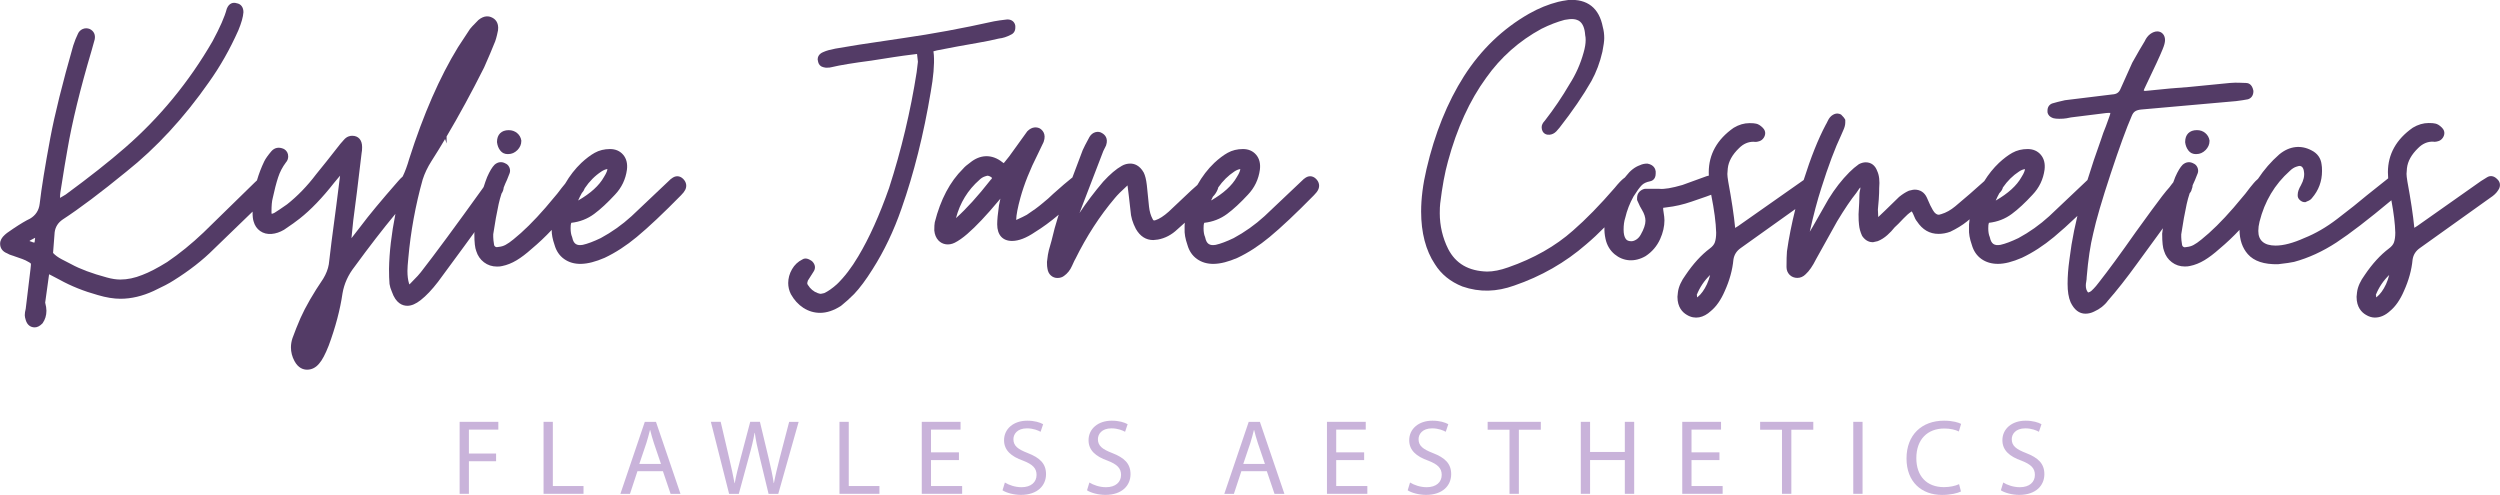
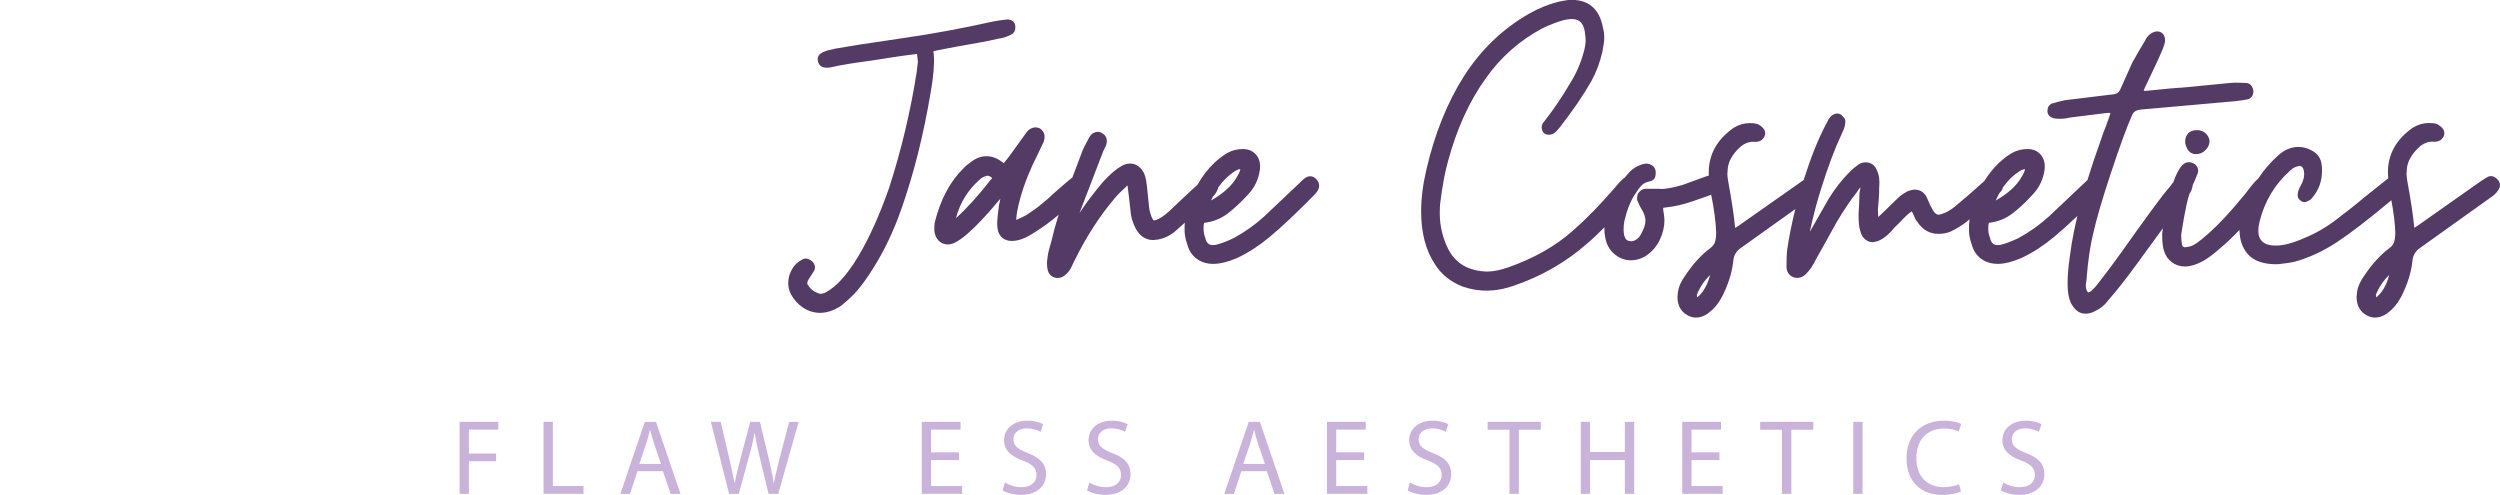
<svg xmlns="http://www.w3.org/2000/svg" width="879" height="174" viewBox="0 0 879 174" fill="none">
  <g clip-path="url(#clip0_43_258)">
    <g filter="url(#filter0_di_43_258)">
-       <path d="M174.758 50.055C174.892 51.115 175.227 52.027 175.776 52.765C176.619 53.932 177.676 54.173 178.412 54.173H178.72C179.911 54.173 180.981 53.704 181.905 52.778C182.828 51.853 183.296 50.78 183.296 49.586V49.398C183.136 48.352 182.614 47.44 181.798 46.769C180.981 46.112 180.004 45.763 178.867 45.763C176.284 45.763 174.745 47.306 174.745 49.894V50.055H174.758Z" fill="#533b66" />
-       <path d="M235.983 62.824L222.038 76.022C218.733 79.04 215.079 81.628 211.225 83.707C208.75 84.901 206.609 85.706 204.922 86.081C202.754 86.47 201.67 85.733 201.215 83.56L201.135 83.291C200.801 82.54 200.627 81.521 200.627 80.274C200.627 79.335 200.694 78.906 200.747 78.731C200.814 78.45 200.894 78.342 200.854 78.342C203.852 78.007 206.568 76.961 208.91 75.217C211.132 73.581 213.581 71.301 216.204 68.471C218.559 66.003 219.977 63.039 220.432 59.645C220.687 57.513 220.245 55.756 219.121 54.428C217.983 53.087 216.418 52.403 214.464 52.403C212.51 52.403 210.677 52.845 209.098 53.73C207.626 54.548 206.046 55.742 204.414 57.258C202.246 59.323 200.319 61.778 198.713 64.568C197.99 65.413 197.054 66.606 195.97 68.055L191.808 73.004C187.753 77.672 183.966 81.414 180.526 84.163C179.469 85.035 178.519 85.692 177.73 86.108C177.007 86.497 176.217 86.725 175.361 86.805L175.12 86.846C174.745 86.953 174.464 86.926 174.157 86.738C173.889 86.578 173.768 86.403 173.715 86.054C173.528 84.901 173.421 83.989 173.421 83.332V82.353C174.036 78.289 174.665 74.734 175.321 71.77C175.588 70.563 175.923 69.343 176.338 68.055C176.779 67.438 177.034 66.727 177.101 65.936C177.489 64.93 177.85 64.085 178.265 63.226L179.215 60.826C179.416 60.209 179.376 59.525 179.095 58.867C178.747 58.063 178.198 57.674 177.756 57.486C176.472 56.748 175.093 56.869 173.902 57.902C173.059 58.747 172.203 60.155 171.293 62.221C170.878 63.253 170.463 64.42 170.062 65.708L169.901 65.976C160.145 79.563 152.772 89.555 147.941 95.738C147.62 96.181 146.683 97.267 143.966 100.003C143.899 99.909 143.846 99.789 143.819 99.695C143.444 98.488 143.257 97.012 143.257 95.282C143.257 94.276 143.364 92.761 143.565 90.749C144.381 81.481 146.081 72.172 148.61 63.133C149.292 60.986 150.336 58.787 151.715 56.627C153.307 54.146 154.899 51.557 156.492 48.875L157.027 50.458V47.976C161.39 40.599 165.806 32.498 170.209 23.727C171.895 19.931 173.059 17.168 173.742 15.411C174.21 14.472 174.652 12.943 175.107 10.649C175.481 7.766 173.916 6.599 172.992 6.17C171.935 5.633 170.262 5.338 168.201 7.042C166.074 9.174 165.525 9.831 165.244 10.194C163.17 13.305 161.778 15.438 161.042 16.591C154.618 27.066 148.851 40.264 143.886 55.836C143.19 58.277 142.414 60.37 141.584 62.059C140.995 62.583 140.447 63.133 139.992 63.682C134.023 70.496 129.62 75.794 126.89 79.469C126.824 79.563 126.382 80.166 123.572 83.748L124.214 77.457C124.95 72.119 125.927 64.152 127.145 53.797C127.265 53.274 127.319 52.59 127.319 51.705C127.319 49.21 126.007 47.735 123.812 47.735C123.036 47.735 121.885 47.99 120.855 49.224C120.32 49.854 119.958 50.27 119.771 50.458L119.664 50.578C116.024 55.246 113.16 58.84 111.14 61.295C108.035 65.413 104.569 68.98 100.929 71.851C98.908 73.272 97.383 74.292 96.459 74.855C95.951 75.11 95.683 75.163 95.509 75.177C95.482 75.096 95.456 74.936 95.456 74.667V74.359C95.456 72.32 95.589 70.764 95.884 69.678C96.499 66.834 97.128 64.366 97.784 62.368C98.4 60.477 99.323 58.706 100.541 57.097C101.049 56.547 101.33 55.809 101.33 54.978C101.33 53.891 100.822 52.979 99.912 52.429L99.778 52.362C98.092 51.598 96.553 51.879 95.415 53.18C94.198 54.616 93.381 55.769 92.913 56.721C91.869 58.881 91.013 61.134 90.344 63.428C90.116 63.629 89.875 63.843 89.621 64.098L71.541 81.762C67.379 85.719 63.071 89.22 58.775 92.13C55.362 94.249 52.418 95.778 50.009 96.677C47.4 97.737 44.804 98.287 42.315 98.287C40.896 98.287 39.304 98.045 37.564 97.562C32.318 96.154 28.103 94.571 24.985 92.855C24.369 92.546 23.272 91.983 21.679 91.151C20.448 90.507 19.431 89.77 18.655 88.938L19.217 81.668C19.471 79.764 20.408 78.302 22.027 77.189C27.915 73.353 35.45 67.693 44.402 60.37C54.974 51.96 64.743 41.377 73.428 28.944C77.376 23.418 80.856 17.289 83.786 10.703C84.883 8.061 85.472 5.995 85.593 4.292C85.593 2.535 84.696 1.355 83.171 1.127C82.006 0.751 80.534 1.073 79.758 3.031L79.705 3.192C79.009 5.861 77.336 9.67 74.74 14.486C66.496 28.756 56.139 41.364 43.934 51.96C38.447 56.748 31.395 62.314 23.098 68.404L21.104 69.584C21.117 68.699 21.157 68.028 21.238 67.599C22.388 60.276 23.191 55.367 23.713 52.577C25.346 42.974 28.196 31.291 32.184 17.839L33.295 13.868C33.616 12.246 33.027 10.918 31.555 10.194C30.712 9.858 29.842 9.858 29.039 10.22C28.263 10.569 27.674 11.199 27.38 11.924C26.831 13.01 26.296 14.378 25.747 16.028C21.947 29.32 19.23 40.264 17.678 48.553C15.831 58.452 14.573 66.204 13.958 71.596C13.69 73.956 12.539 75.713 10.559 76.88C9.153 77.537 7.213 78.678 4.657 80.394C2.502 81.829 1.927 82.312 1.74 82.513C0.615 83.493 0.04 84.566 0.04 85.692C0.04 87.261 0.91 88.455 2.502 89.072C3.105 89.421 3.64 89.649 4.148 89.783C4.59 89.89 4.777 89.971 4.817 89.998L4.978 90.065C7.601 90.937 8.605 91.352 8.979 91.54C10.197 92.157 10.639 92.466 10.786 92.586C10.786 92.586 10.866 92.72 10.88 93.002L10.732 94.531C10.425 97.214 9.863 101.881 9.046 108.547C8.819 109.446 8.712 110.183 8.712 110.814C8.712 111.283 8.832 111.86 9.073 112.598C9.555 114.194 10.692 115.106 12.204 115.106C13.088 115.106 13.971 114.663 14.854 113.778L15.001 113.604C15.885 112.343 16.326 110.881 16.326 109.271C16.326 108.48 16.179 107.541 15.885 106.401L17.223 96.704C17.25 96.597 17.276 96.503 17.29 96.436C17.343 96.463 17.397 96.476 17.45 96.516L20.983 98.367C24.971 100.58 29.494 102.391 34.392 103.745C37.283 104.604 39.959 105.046 42.355 105.046C46.142 105.046 50.076 104.121 54.051 102.284C57.236 100.795 59.511 99.601 60.996 98.635C66.523 95.188 71.287 91.473 75.141 87.61L88.805 74.399C88.805 74.399 88.805 74.506 88.805 74.546C88.805 76.076 88.925 77.148 89.166 77.846C89.554 79.281 90.33 80.421 91.468 81.226C92.605 82.031 93.97 82.379 95.522 82.245C96.954 82.125 98.386 81.655 99.872 80.783C102.347 79.134 104.207 77.792 105.372 76.853C109.253 73.809 113.334 69.557 117.483 64.259L119.57 61.764L118.232 72.36C116.894 82.259 116.011 89.206 115.609 92.935C115.328 94.612 114.659 96.328 113.655 97.978C110.122 103.182 107.433 107.85 105.653 111.833C104.609 114.221 103.672 116.595 102.829 118.915C102.481 119.975 102.294 121.061 102.294 122.134C102.294 123.797 102.709 125.42 103.538 126.949C104.877 129.457 106.683 129.98 107.968 129.98C109.614 129.98 111.059 129.243 112.21 127.834C113.254 126.667 114.351 124.615 115.569 121.517C117.964 115.052 119.597 108.856 120.427 103.142C121.002 99.762 122.421 96.637 124.669 93.78C129.808 86.738 134.625 80.502 139.028 75.204C137.636 82.232 136.874 88.724 136.78 94.544C136.78 96.677 136.833 98.38 136.954 99.842C137.074 100.687 137.369 101.64 137.784 102.579C139.189 106.656 141.517 107.514 143.217 107.514C144.675 107.514 146.201 106.857 147.901 105.529C149.841 104.014 151.888 101.854 154.03 99.064L163.156 86.658C164.495 84.807 165.726 83.117 166.85 81.588C166.823 81.776 166.796 81.964 166.783 82.138V82.312C166.783 85.209 167.01 87.195 167.452 88.281C167.947 89.89 168.857 91.218 170.155 92.211C171.467 93.217 173.019 93.726 174.759 93.726C175.495 93.726 176.11 93.659 176.565 93.539C178.252 93.203 179.964 92.519 181.637 91.513C183.256 90.548 185.036 89.193 186.91 87.516C189.399 85.437 191.768 83.198 193.976 80.837C193.949 82.366 194.283 84.11 194.966 86.068C195.568 88.227 196.706 89.904 198.352 91.071C201.657 93.404 206.194 93.431 212.604 90.641C216.404 88.844 220.191 86.39 223.872 83.332C228.02 79.898 233.253 74.962 239.435 68.672C240.158 67.948 240.64 67.331 240.921 66.767C241.59 65.426 241.322 64.018 240.198 62.891C238.98 61.684 237.401 61.657 236.049 62.837L235.983 62.824ZM203.263 70.509C203.651 69.624 204.079 68.752 204.548 67.921L204.628 67.814C205.029 67.398 205.351 66.861 205.618 66.164C207.237 63.749 209.205 61.778 211.48 60.289C212.189 59.82 212.898 59.525 213.567 59.431C213.541 59.846 213.326 60.705 212.349 62.234C210.677 65.238 207.626 68.001 203.276 70.496L203.263 70.509ZM12.352 83.613L12.218 84.767V84.794C12.191 85.075 12.138 85.236 12.138 85.276C11.669 85.276 11.522 85.196 11.522 85.196L11.294 85.049L11.027 84.995C10.933 84.981 10.732 84.914 10.344 84.74C10.465 84.633 10.585 84.539 10.706 84.472C11.361 84.123 11.776 83.895 11.99 83.788L12.204 83.667C12.204 83.667 12.285 83.627 12.352 83.613Z" fill="#533b66" />
      <path d="M328.213 18.04C328.44 17.973 328.815 17.865 329.444 17.718L336.711 16.323C338.357 16.015 340.672 15.599 343.656 15.089C346.627 14.579 349.169 14.056 351.23 13.547C352.595 13.412 354.014 12.957 355.446 12.192C356.423 11.763 356.985 10.877 356.985 9.737V9.08C356.771 7.699 355.727 6.84 354.255 6.84H354.108C352.221 7.055 350.682 7.27 349.477 7.498C338.424 9.965 327.731 11.937 317.708 13.372L302.064 15.706L293.687 17.101C291.92 17.436 290.569 17.812 289.592 18.254C287.758 18.938 287.491 20.213 287.491 20.91L287.678 21.849C287.892 22.748 288.535 23.391 289.418 23.606C290.06 23.767 290.314 23.807 290.515 23.807C291.398 23.807 292.027 23.74 292.375 23.619C295.306 22.909 299.99 22.144 306.346 21.312L314.242 20.078C316.155 19.77 318.845 19.408 322.365 18.979C322.378 18.979 322.405 18.979 322.418 18.979C322.418 19.006 322.445 19.032 322.445 19.073L322.74 21.715L322.298 25.39C320.157 39.097 316.892 52.805 312.609 66.07C309.25 75.646 305.597 83.748 301.743 90.172C299.441 94.075 296.912 97.375 294.275 99.923C292.576 101.439 291.064 102.485 289.779 103.061C288.829 103.289 288.561 103.303 288.508 103.303C288.481 103.303 288.24 103.303 287.558 103.075C286.086 102.552 284.948 101.626 284.011 100.124C283.904 99.977 283.837 99.775 283.824 99.521L284.038 98.676L286.072 95.47C286.835 94.317 286.661 92.989 285.59 91.916L285.39 91.741C284.506 91.151 283.851 90.896 283.262 90.896C282.727 90.896 282.352 91.057 282.084 91.245C280.572 91.983 279.354 93.136 278.471 94.665C277.588 96.208 277.133 97.844 277.133 99.521C277.133 100.862 277.441 102.163 278.07 103.424C279.207 105.462 280.679 107.085 282.459 108.239C284.266 109.406 286.26 109.996 288.361 109.996C290.676 109.996 293.098 109.191 295.574 107.622L295.694 107.541C297.26 106.294 298.799 104.899 300.311 103.383C302.332 101.251 304.513 98.313 306.801 94.652C310.856 88.294 314.282 81.105 316.985 73.299C321.321 60.986 324.774 47.199 327.249 32.324C328.186 27.08 328.561 22.748 328.347 19.381L328.199 18.067L328.213 18.04Z" fill="#533b66" />
      <path d="M458.53 62.824L444.585 76.022C441.28 79.04 437.626 81.628 433.772 83.707C431.297 84.901 429.155 85.706 427.469 86.081C425.301 86.47 424.217 85.733 423.762 83.56L423.682 83.291C423.348 82.54 423.174 81.521 423.174 80.274C423.174 79.335 423.24 78.906 423.294 78.731C423.361 78.45 423.441 78.342 423.401 78.342C426.399 78.007 429.115 76.961 431.457 75.217C433.679 73.581 436.128 71.301 438.751 68.471C441.106 66.003 442.524 63.039 442.979 59.645C443.234 57.513 442.792 55.756 441.668 54.428C440.53 53.087 438.965 52.403 437.011 52.403C435.057 52.403 433.224 52.845 431.645 53.73C430.172 54.548 428.593 55.742 426.961 57.258C424.672 59.431 422.665 62.059 420.992 65.037C420.444 65.533 419.774 66.124 418.931 66.861L410.915 74.426C409.203 75.955 407.65 76.961 406.272 77.417C405.616 77.631 405.482 77.497 405.241 76.974C404.599 75.794 404.184 74.345 403.997 72.669L403.221 65.05C402.993 63.119 402.645 61.711 402.137 60.678C400.665 58.063 398.751 57.513 397.413 57.513C396.356 57.513 395.352 57.781 394.442 58.304C392.461 59.404 390.267 61.268 387.885 63.87C384.793 67.505 381.996 71.193 379.547 74.895L387.925 53.1L388.848 51.236L388.915 51.061C389.758 48.526 388.34 47.319 387.604 46.877C386.868 46.353 385.984 46.219 385.101 46.488C384.271 46.742 383.575 47.292 383.067 48.137C381.809 50.458 381.019 51.973 380.672 52.805C379.347 56.306 378.142 59.511 377.045 62.422C376.925 62.502 376.804 62.596 376.67 62.703C376.603 62.77 376.215 63.092 374.087 64.836L370.314 68.149C369.216 69.235 367.958 70.348 366.527 71.489C365.135 72.682 363.248 74.064 361.026 75.526C360.21 75.982 358.979 76.585 357.293 77.336C357.319 75.606 357.828 72.95 358.792 69.463C360.103 64.729 362.151 59.592 364.894 54.186L366.901 50.002L366.955 49.868C367.985 46.971 366.353 45.616 365.617 45.173L365.469 45.093C364.64 44.717 362.967 44.368 361.2 46.152L356.717 52.376C355.312 54.388 354.201 55.863 353.345 56.842C353.171 57.084 353.024 57.244 352.917 57.365C352.796 57.285 352.649 57.191 352.462 57.057C348.701 54.039 344.553 54.347 341.114 57.164C340.003 57.942 339.173 58.666 338.584 59.364C334.021 63.857 330.689 70.147 328.668 78.154C328.548 78.771 328.494 79.67 328.494 81.011C328.628 82.447 329.11 83.627 329.926 84.512C331.345 86.054 333.62 86.376 335.68 85.344C337.019 84.673 338.517 83.627 340.137 82.218C343.161 79.603 346.855 75.7 351.03 70.684C351.15 70.563 351.338 70.348 351.739 69.839C351.512 70.804 351.351 71.569 351.244 72.172C350.816 75.15 350.615 77.35 350.615 78.879C350.615 82.594 352.515 84.713 355.821 84.713C358.176 84.713 360.852 83.68 363.944 81.575C366.526 79.992 369.323 77.953 372.267 75.472C372.187 75.7 372.107 75.928 372.027 76.143C371.197 78.745 370.407 81.655 369.698 84.713L368.775 87.972C368.547 88.777 368.333 90.118 368.119 92.063V92.211C368.119 93.257 368.173 94.021 368.28 94.424C368.427 95.47 368.842 96.288 369.497 96.865C370.153 97.442 370.929 97.737 371.772 97.737C372.682 97.737 373.472 97.495 374.087 97.026C375.319 96.167 376.282 94.96 376.938 93.445C377.687 91.741 377.928 91.339 377.982 91.245L378.075 91.097C382.037 83.063 386.707 75.861 391.98 69.651C392.849 68.578 394.348 67.076 396.436 65.185C396.73 67.398 397.092 70.442 397.493 74.144C397.6 76.196 398.229 78.302 399.367 80.475C400.852 83.077 402.913 84.405 405.482 84.405L407.115 84.23C409.631 83.774 411.946 82.567 413.953 80.649L416.576 78.302C416.509 79.067 416.482 79.764 416.509 80.421C416.416 82.044 416.737 83.922 417.486 86.068C418.088 88.227 419.226 89.904 420.872 91.071C424.177 93.404 428.714 93.431 435.124 90.641C438.924 88.844 442.712 86.39 446.392 83.332C450.54 79.898 455.773 74.962 461.955 68.672C462.678 67.948 463.16 67.331 463.441 66.767C464.11 65.426 463.842 64.018 462.718 62.891C461.5 61.684 459.921 61.657 458.57 62.837L458.53 62.824ZM425.81 70.509C425.997 70.067 426.211 69.624 426.439 69.168L426.479 69.128C427.228 68.377 427.804 67.478 428.179 66.486C428.245 66.298 428.312 66.097 428.339 65.895C429.932 63.602 431.832 61.724 434 60.303C434.709 59.833 435.418 59.538 436.087 59.444C436.061 59.86 435.847 60.718 434.87 62.247C433.197 65.238 430.146 68.015 425.796 70.509H425.81ZM348.728 62.596C348.728 62.717 348.715 62.77 348.715 62.784C348.661 62.891 348.621 62.958 348.594 62.998L348.434 63.079L348.246 63.32C343.817 68.967 339.762 73.433 336.122 76.692C337.527 71.328 340.284 66.821 344.365 63.24C344.941 62.663 345.597 62.261 346.319 62.019C346.962 61.805 347.162 61.778 347.136 61.778C347.577 61.778 348.032 61.952 348.608 62.355C348.701 62.408 348.728 62.435 348.728 62.596Z" fill="#533b66" />
      <path d="M775.354 46.756C774.551 46.085 773.561 45.75 772.424 45.75C769.841 45.75 768.302 47.292 768.302 49.881V50.042C768.436 51.088 768.784 52.014 769.332 52.765C770.175 53.931 771.232 54.173 771.968 54.173H772.276C773.467 54.173 774.538 53.703 775.461 52.778C776.385 51.853 776.866 50.78 776.866 49.586V49.398C776.706 48.352 776.184 47.44 775.368 46.769L775.354 46.756Z" fill="#533b66" />
      <path d="M878.973 64.742C878.906 64.219 878.652 63.468 877.836 62.811C876.778 61.805 875.494 61.644 874.396 62.368L872.322 63.656L849.92 79.442C849.612 79.643 849.265 79.871 848.876 80.099C848.448 75.687 847.618 70.188 846.427 63.749C846.24 62.596 846.133 61.684 846.133 61.134L846.28 59.162C846.548 56.708 847.873 54.321 850.228 52.054C851.78 50.498 853.493 49.774 855.42 49.8C855.982 49.921 856.625 49.854 857.428 49.586C858.016 49.385 858.512 49.009 858.9 48.432C859.261 47.896 859.435 47.333 859.435 46.756C859.435 46.286 859.288 45.589 858.579 44.878C857.762 44.06 856.986 43.59 856.25 43.443C855.715 43.309 854.965 43.255 853.921 43.255C852.035 43.255 850.188 43.792 848.354 44.892C842.533 48.956 839.589 54.24 839.589 60.557C839.589 61.201 839.616 61.925 839.683 62.703C839.094 63.133 838.358 63.723 837.461 64.474L832.175 68.685C830.864 69.799 829.325 71.059 827.572 72.454C825.819 73.849 823.878 75.365 821.71 77.014C817.91 79.925 814.056 82.151 810.215 83.68C806.281 85.451 802.882 86.35 800.098 86.35C798.077 86.35 796.525 85.894 795.495 84.981C794.504 84.11 794.023 82.862 794.023 81.186C794.023 80.166 794.17 79.067 794.451 77.94C796.231 70.804 799.79 64.823 805.076 60.115C805.839 59.35 806.642 58.84 807.485 58.586C808.194 58.344 808.435 58.344 808.449 58.344C808.89 58.344 809.211 58.478 809.466 58.76C809.787 59.122 809.988 59.605 810.068 60.343C810.322 61.778 809.961 63.414 808.997 65.158C808.248 66.419 807.873 67.505 807.873 68.484V68.793C807.873 69.235 808.034 69.879 808.756 70.456C809.252 70.858 809.773 71.073 810.295 71.073H810.617L811.125 70.818C811.941 70.536 812.53 70.147 812.892 69.638C815.233 66.928 816.424 63.736 816.424 60.128C816.424 59.109 816.371 58.317 816.264 57.794C816.01 55.608 814.792 53.905 812.784 52.899C809.144 50.941 805.036 51.249 801.369 54.307C798.532 56.788 796.017 59.685 793.902 62.891C793.233 63.468 792.738 63.964 792.43 64.353C791.681 65.211 790.704 66.445 789.473 68.095L785.311 73.044C781.269 77.712 777.469 81.454 774.029 84.204C772.972 85.075 772.022 85.733 771.233 86.148C770.51 86.537 769.707 86.765 768.864 86.846L768.623 86.886C768.248 86.993 767.967 86.966 767.66 86.779C767.392 86.618 767.271 86.443 767.218 86.095C767.031 84.941 766.924 84.029 766.924 83.372V82.393C767.539 78.329 768.168 74.775 768.824 71.81C769.105 70.523 769.466 69.222 769.894 67.934C770.349 67.438 770.537 66.955 770.604 66.553C770.818 66.083 770.925 65.614 770.925 65.158C771.179 64.541 771.46 63.924 771.781 63.253L772.745 60.839C772.945 60.222 772.905 59.551 772.624 58.881C772.276 58.076 771.728 57.687 771.286 57.499C770.001 56.762 768.623 56.882 767.432 57.915C766.589 58.76 765.732 60.168 764.823 62.234C764.582 62.837 764.341 63.468 764.113 64.125C763.953 64.299 763.805 64.474 763.672 64.662C763.19 65.319 762.895 65.721 762.762 65.869C761.477 67.263 759.416 69.919 756.472 73.97L750.892 81.655C745.592 89.22 741.283 95.081 738.045 99.199C737.871 99.454 737.509 99.909 736.974 100.553C736.439 101.184 735.89 101.76 735.315 102.284C735.02 102.552 734.645 102.74 734.177 102.847C733.628 102.216 733.374 101.439 733.374 100.406C733.374 99.977 733.414 99.547 733.508 99.118C733.628 98.501 733.682 97.911 733.682 97.428C734.19 91.339 734.953 86.189 735.97 82.098C736.987 77.43 739.048 70.348 742.113 61.08C745.177 51.812 747.666 44.999 749.513 40.774C749.821 40.009 750.209 39.473 750.691 39.151C751.226 38.802 751.962 38.588 752.872 38.507L786.167 35.556C787.88 35.342 789.232 35.141 790.289 34.926L790.449 34.886C791.627 34.497 792.296 33.464 792.296 32.069L792.27 31.801C791.788 29.427 790.329 29.172 789.713 29.172C789.098 29.172 788.362 29.145 787.465 29.092C786.488 29.038 785.337 29.065 784.013 29.172L769.827 30.567C765.438 30.875 760.741 31.291 755.883 31.814L754.304 31.962C754.304 31.962 754.143 31.962 753.742 31.895C753.795 31.627 753.876 31.372 753.983 31.157C754.291 30.5 754.491 30.071 754.598 29.856C757.583 23.66 759.523 19.462 760.353 17.383C760.955 15.947 761.223 14.901 761.223 14.083C761.223 13.265 760.995 12.541 760.527 11.977C759.496 10.743 757.69 10.717 755.99 11.991C755.214 12.581 754.558 13.426 754.063 14.526C753.033 16.189 751.574 18.684 749.7 22.05L745.525 31.358C745.003 32.552 744.16 33.115 742.728 33.196C734.886 34.121 729.373 34.805 726.041 35.235C724.127 35.664 722.682 36.026 721.504 36.388C720.487 36.804 719.898 37.703 719.898 38.869V39.339L719.938 39.661C720.086 40.264 720.554 41.096 721.986 41.565C722.508 41.699 723.164 41.766 724.02 41.766C725.037 41.766 725.867 41.713 726.563 41.592C727.178 41.485 727.713 41.377 728.128 41.284L740.547 39.741C741.31 39.661 741.751 39.688 742.006 39.714C741.979 39.969 741.885 40.398 741.631 41.056L740.427 44.395C739.798 45.884 739.209 47.494 738.7 49.117C736.934 53.999 735.341 58.76 733.95 63.293L720.5 76.022C717.195 79.04 713.542 81.628 709.688 83.707C707.212 84.901 705.071 85.706 703.385 86.081C701.217 86.47 700.133 85.746 699.664 83.56L699.584 83.291C699.249 82.54 699.075 81.521 699.075 80.274C699.075 79.335 699.142 78.906 699.196 78.731C699.263 78.45 699.343 78.342 699.303 78.342C702.301 78.007 705.017 76.961 707.359 75.217C709.581 73.581 712.03 71.301 714.639 68.471C716.994 66.003 718.413 63.039 718.868 59.645C719.122 57.513 718.68 55.769 717.556 54.428C716.419 53.087 714.853 52.403 712.899 52.403C710.945 52.403 709.112 52.845 707.533 53.73C706.061 54.548 704.482 55.742 702.849 57.258C700.909 59.095 699.169 61.255 697.67 63.682C694.418 66.633 690.979 69.611 687.46 72.548C685.854 73.876 684.248 74.775 682.629 75.257C681.933 75.485 681.692 75.499 681.665 75.499C681.13 75.499 680.595 75.19 680.086 74.6C679.845 74.305 679.404 73.635 678.694 72.199C678.507 71.824 678.32 71.395 678.119 70.912C677.891 70.362 677.677 69.866 677.477 69.463C676.633 67.639 675.148 66.673 673.167 66.673C672.886 66.673 672.458 66.727 671.294 67.022L671.066 67.103C670.036 67.559 668.952 68.243 667.734 69.222L662.649 74.171L660.387 76.317L660.267 73.648C660.361 72.803 660.468 71.623 660.575 70.12C660.682 68.498 660.735 67.143 660.722 66.124C660.949 63.589 660.722 61.59 660.026 60.128C659.317 58.157 657.885 57.07 655.985 57.07C655.262 57.07 654.486 57.271 653.683 57.674L653.509 57.781C652.425 58.545 651.314 59.484 650.23 60.571C647.594 63.213 645.132 66.365 642.897 70L637.383 79.683C637.263 79.858 637.035 80.22 636.313 81.467C637.624 75.552 638.989 70.402 640.381 66.11C642.83 58.344 645.199 52.04 647.42 47.373L647.487 47.212C647.54 47.064 647.688 46.675 648.129 45.736C648.571 44.771 648.798 43.899 648.798 43.081V42.142L648.651 41.86C648.477 41.512 648.129 41.096 647.473 40.439L647.313 40.278L647.112 40.184C646.63 39.942 645.654 39.661 644.436 40.385C643.686 40.828 643.097 41.525 642.669 42.45C642.321 43.202 642.107 43.564 641.933 43.859C639.27 48.862 636.661 55.407 634.172 63.293L611.127 79.482C610.82 79.683 610.472 79.912 610.083 80.139C609.655 75.727 608.826 70.228 607.635 63.79C607.447 62.636 607.34 61.724 607.34 61.174L607.487 59.203C607.755 56.748 609.08 54.361 611.435 52.094C612.987 50.538 614.714 49.814 616.627 49.841C617.189 49.962 617.832 49.894 618.635 49.626C619.224 49.425 619.719 49.049 620.107 48.473C620.468 47.936 620.642 47.373 620.642 46.796C620.642 46.327 620.495 45.629 619.786 44.918C618.969 44.1 618.193 43.631 617.457 43.483C616.922 43.349 616.172 43.295 615.129 43.295C613.242 43.295 611.395 43.832 609.562 44.932C603.74 48.996 600.796 54.28 600.796 60.597C600.796 60.96 600.796 61.335 600.823 61.751L600.1 61.925L591.549 65.037C587.815 66.124 585.085 66.579 583.413 66.392H578.475L578.153 66.419C577.498 66.579 576.936 66.915 576.454 67.384C575.892 67.948 575.597 68.699 575.597 69.57V70.308L575.704 70.563C576.36 72.105 576.909 73.192 577.337 73.822C578.14 75.15 578.542 76.438 578.542 77.631C578.542 78.932 577.979 80.596 576.855 82.554C576.44 83.291 575.932 83.841 575.303 84.244C574.687 84.633 574.112 84.82 573.537 84.82C572.345 84.82 571.864 84.338 571.61 83.975C571.114 83.278 570.86 82.192 570.86 80.73C570.86 79.12 571.047 77.752 571.449 76.532C572.038 73.983 573.028 71.435 574.366 69.047C575.544 67.17 576.521 65.842 577.27 65.091C577.899 64.46 578.863 64.004 580.094 63.763C580.576 63.682 582.141 63.253 582.141 61.04V60.249C582.034 59.431 581.539 57.995 579.371 57.553L579.104 57.526C578.207 57.526 577.364 57.714 576.588 58.089C574.821 58.706 573.175 59.994 571.757 61.858C571.596 62.046 571.436 62.247 571.288 62.435C571.288 62.435 571.275 62.462 571.262 62.462L571.061 62.583C570.137 63.28 569.053 64.42 567.755 66.03C562.563 72.038 557.625 77.108 553.035 81.092C546.906 86.537 539.251 90.883 530.272 94.008C527.542 94.987 525.039 95.483 522.871 95.483C516.327 95.296 511.844 92.694 509.181 87.543C507.227 83.627 506.224 79.388 506.224 74.962C506.224 73.474 506.277 72.334 506.371 71.555C507.08 65.654 508.004 60.665 509.114 56.708C512.246 45.146 516.756 35.275 522.523 27.375C527.635 20.145 534.193 14.338 541.981 10.126C544.765 8.732 547.535 7.672 550.104 6.988C551.55 6.746 552.219 6.693 552.513 6.693C554.601 6.693 557.023 7.337 557.357 12.42L557.398 12.648C557.451 12.863 557.518 13.278 557.518 14.029C557.518 15.344 557.277 16.833 556.795 18.482C555.698 22.466 554.039 26.195 551.831 29.628C549.301 33.974 546.384 38.293 543.159 42.437C542.423 43.202 542.048 43.953 542.048 44.717C542.048 45.24 542.142 45.696 542.342 46.085C542.797 47.011 543.707 47.467 544.818 47.373C545.688 47.292 546.478 46.917 547.174 46.219L548.298 44.932C552.848 39.124 556.635 33.598 559.552 28.475C561.252 25.376 562.55 21.929 563.406 18.174C563.834 15.988 564.049 14.432 564.049 13.412C564.049 11.977 563.875 10.663 563.553 9.536C562.282 2.83 558.12 -0.469 551.389 -4.39212e-06C549.89 0.215 548.726 0.429 547.856 0.644C544.457 1.502 541.004 2.897 537.619 4.815C528.398 10.073 520.69 17.463 514.722 26.811C508.887 35.986 504.457 46.971 501.553 59.471C500.295 64.809 499.667 69.825 499.667 74.345C499.667 81.816 501.299 88.066 504.511 92.881C506.719 96.422 509.957 99.051 514.173 100.728C520.315 102.86 526.27 102.592 532.359 100.419C541.861 97.173 550.385 92.291 557.692 85.92C559.913 84.043 562.068 82.031 564.129 79.925C564.062 81.186 564.182 82.527 564.49 83.935C564.972 86.202 566.056 88.04 567.729 89.421C570.699 91.875 574.674 92.305 578.582 90.051C580.843 88.576 582.57 86.564 583.707 84.056C584.711 81.829 585.219 79.603 585.219 77.457C585.219 76.76 585.112 75.781 584.885 74.399C584.804 74.023 584.764 73.608 584.764 73.071C584.992 73.017 585.393 72.964 586.036 72.897C588.913 72.575 591.843 71.904 594.747 70.898C597.571 69.919 599.297 69.329 599.953 69.101L601.653 68.471C602.723 73.795 603.312 78.289 603.406 81.789C603.406 83.184 603.245 84.338 602.937 85.223C602.67 85.987 602.068 86.712 601.158 87.382C598.173 89.622 595.309 92.761 592.687 96.65C591.121 98.783 590.197 100.822 589.957 102.74L589.796 104.295V104.43C589.796 108.011 591.576 109.821 593.048 110.68C595.912 112.464 599.003 111.726 601.559 109.338C603.473 107.756 605.105 105.395 606.417 102.351C608.116 98.609 609.147 94.853 609.468 91.299C609.722 89.595 610.552 88.267 612.01 87.235L631.241 73.514C629.943 78.718 628.952 83.68 628.297 88.348C628.19 89.528 628.136 91.393 628.136 93.887C628.136 94.96 628.511 95.899 629.22 96.623C629.929 97.334 630.88 97.71 631.95 97.71C633.021 97.71 634.038 97.267 634.854 96.436C636.125 95.282 637.33 93.539 638.521 91.138L645.921 77.846C648.557 73.474 650.806 70.147 652.693 67.814C652.893 67.505 653.228 67.022 653.683 66.365C653.897 66.056 654.058 65.949 654.058 65.936H654.098C654.098 65.936 654.098 66.056 654.098 66.15C654.098 66.284 654.084 66.526 653.977 66.915C653.843 67.438 653.777 67.894 653.777 68.323C653.777 69.812 653.669 72.132 653.469 75.298C653.469 77.041 653.522 78.275 653.629 78.986C653.736 80.274 654.098 81.561 654.673 82.835L654.794 83.05C656.011 84.807 657.497 85.169 658.514 85.169L660.08 84.82L660.254 84.767C661.431 84.297 662.542 83.587 663.586 82.661C664.536 81.816 665.392 80.917 666.142 79.952C666.905 79.281 667.948 78.235 669.246 76.84C670.223 75.794 671.187 74.949 672.15 74.319C672.364 74.6 672.565 74.962 672.739 75.405C673.194 76.612 673.596 77.376 674.01 77.846C675.911 80.757 678.44 82.232 681.571 82.232C682.963 82.232 684.315 81.99 685.707 81.481C687.955 80.408 689.909 79.214 691.568 77.886L692.505 77.095C692.317 78.329 692.251 79.429 692.304 80.421C692.21 82.044 692.532 83.922 693.281 86.054C693.883 88.214 695.021 89.89 696.667 91.057C698.286 92.197 700.226 92.774 702.461 92.774C704.83 92.774 707.587 92.077 710.919 90.628C714.719 88.831 718.506 86.376 722.187 83.318C724.569 81.347 727.325 78.865 730.417 75.915C729.547 79.509 728.864 82.876 728.356 85.974C728.262 86.631 728.048 88.174 727.7 90.601L727.593 91.393C727.178 94.343 726.964 97.173 726.964 99.802C726.964 102.431 727.299 104.59 728.021 106.267C729.293 108.936 731.046 110.291 733.254 110.291C734.284 110.291 735.315 110.036 736.278 109.553C738.326 108.641 739.945 107.367 741.109 105.757C744.2 102.243 747.653 97.871 751.347 92.761C755.053 87.65 757.369 84.485 758.305 83.224C759.068 82.178 759.777 81.186 760.473 80.247C760.38 80.864 760.299 81.481 760.219 82.111V82.285C760.219 85.183 760.447 87.168 760.888 88.254C761.383 89.864 762.293 91.191 763.605 92.184C764.916 93.19 766.468 93.7 768.208 93.7C768.944 93.7 769.56 93.632 770.015 93.512C771.701 93.176 773.414 92.492 775.087 91.487C776.693 90.521 778.486 89.166 780.359 87.49C782.848 85.411 785.204 83.184 787.412 80.823C787.439 84.311 788.415 87.181 790.329 89.354C792.497 91.822 796.043 93.016 800.995 92.895C803.765 92.573 805.585 92.318 806.602 92.077C811.66 90.709 816.679 88.402 821.523 85.236C826.207 82.165 832.697 77.189 840.807 70.415C841.637 74.895 842.105 78.718 842.185 81.789C842.185 83.184 842.025 84.338 841.717 85.223C841.449 85.987 840.847 86.712 839.937 87.382C836.953 89.622 834.089 92.761 831.466 96.65C829.9 98.783 828.977 100.822 828.736 102.74L828.576 104.295V104.43C828.576 108.011 830.355 109.821 831.827 110.68C832.871 111.324 833.942 111.659 835.012 111.659C836.899 111.659 838.706 110.854 840.352 109.338C842.266 107.756 843.898 105.395 845.21 102.351C846.909 98.609 847.94 94.853 848.261 91.299C848.515 89.595 849.345 88.267 850.803 87.235L875.494 69.597C876.792 68.766 877.769 67.84 878.317 66.942C878.973 66.07 879.027 65.265 878.96 64.715L878.973 64.742ZM835.628 104.456C835.628 104.456 835.534 104.523 835.494 104.55C835.467 104.51 835.441 104.443 835.441 104.295V103.893L835.334 103.732V103.705C836.391 101.05 837.97 98.689 840.044 96.677C839.776 97.804 839.402 98.89 838.92 99.936C837.983 101.948 836.859 103.491 835.615 104.47L835.628 104.456ZM701.698 70.509C702.073 69.638 702.501 68.779 702.956 67.948L702.996 67.907C703.063 67.827 703.144 67.746 703.211 67.666C703.732 67.116 704.08 66.539 704.214 65.922C705.807 63.615 707.707 61.724 709.888 60.316C710.598 59.833 711.294 59.551 711.976 59.458C711.949 59.873 711.735 60.732 710.758 62.261C709.085 65.265 706.034 68.028 701.685 70.523L701.698 70.509ZM596.862 104.456C596.862 104.456 596.768 104.523 596.728 104.55C596.701 104.51 596.674 104.443 596.674 104.295V103.893L596.567 103.732V103.705C597.625 101.05 599.204 98.689 601.278 96.677C601.01 97.804 600.636 98.89 600.154 99.936C599.217 101.948 598.093 103.491 596.848 104.47L596.862 104.456Z" fill="#533b66" />
    </g>
    <path d="M161.617 148.315H175.214V151.051H164.869V159.461H174.424V162.17H164.869V173.624H161.604V148.315H161.617Z" fill="#C9B3DA" />
    <path d="M191.112 148.315H194.377V170.888H205.163V173.624H191.112V148.315Z" fill="#C9B3DA" />
    <path d="M224.126 165.671L221.503 173.638H218.131L226.709 148.329H230.643L239.261 173.638H235.782L233.079 165.671H224.126ZM232.396 163.109L229.921 155.826C229.359 154.176 228.984 152.674 228.609 151.212H228.529C228.154 152.714 227.739 154.257 227.258 155.799L224.782 163.122H232.383L232.396 163.109Z" fill="#C9B3DA" />
    <path d="M256.351 173.624L249.94 148.315H253.393L256.391 161.124C257.14 164.276 257.809 167.428 258.264 169.869H258.344C258.759 167.347 259.549 164.343 260.405 161.084L263.778 148.315H267.19L270.268 161.164C270.977 164.169 271.66 167.173 272.035 169.842H272.115C272.637 167.066 273.346 164.249 274.136 161.097L277.468 148.329H280.8L273.64 173.638H270.228L267.043 160.453C266.253 157.221 265.731 154.74 265.397 152.191H265.317C264.862 154.713 264.3 157.181 263.363 160.453L259.763 173.638H256.351V173.624Z" fill="#C9B3DA" />
-     <path d="M295.159 148.315H298.424V170.888H309.21V173.624H295.159V148.315Z" fill="#C9B3DA" />
    <path d="M337.166 161.768H327.343V170.888H338.29V173.624H324.091V148.315H337.728V151.051H327.343V159.045H337.166V161.754V161.768Z" fill="#C9B3DA" />
    <path d="M353.318 169.654C354.777 170.553 356.918 171.304 359.166 171.304C362.498 171.304 364.452 169.534 364.452 166.985C364.452 164.625 363.1 163.27 359.688 161.956C355.566 160.494 353.024 158.348 353.024 154.78C353.024 150.837 356.289 147.913 361.187 147.913C363.77 147.913 365.643 148.516 366.767 149.147L365.871 151.816C365.041 151.36 363.355 150.609 361.08 150.609C357.627 150.609 356.316 152.674 356.316 154.404C356.316 156.765 357.855 157.932 361.334 159.287C365.603 160.936 367.784 163.002 367.784 166.717C367.784 170.62 364.894 174 358.939 174C356.503 174 353.84 173.289 352.488 172.391L353.318 169.654Z" fill="#C9B3DA" />
    <path d="M383.027 169.654C384.486 170.553 386.627 171.304 388.875 171.304C392.207 171.304 394.161 169.534 394.161 166.985C394.161 164.625 392.809 163.27 389.397 161.956C385.275 160.494 382.733 158.348 382.733 154.78C382.733 150.837 385.998 147.913 390.896 147.913C393.479 147.913 395.352 148.516 396.476 149.147L395.58 151.816C394.75 151.36 393.064 150.609 390.789 150.609C387.336 150.609 386.025 152.674 386.025 154.404C386.025 156.765 387.564 157.932 391.043 159.287C395.312 160.936 397.493 163.002 397.493 166.717C397.493 170.62 394.603 174 388.648 174C386.212 174 383.549 173.289 382.197 172.391L383.027 169.654Z" fill="#C9B3DA" />
    <path d="M436.462 165.671L433.839 173.638H430.467L439.045 148.329H442.979L451.597 173.638H448.118L445.415 165.671H436.462ZM444.746 163.109L442.27 155.826C441.708 154.176 441.333 152.674 440.958 151.212H440.878C440.503 152.714 440.089 154.257 439.607 155.799L437.131 163.122H444.732L444.746 163.109Z" fill="#C9B3DA" />
    <path d="M479.633 161.768H469.81V170.888H480.757V173.624H466.559V148.315H480.195V151.051H469.81V159.045H479.633V161.754V161.768Z" fill="#C9B3DA" />
    <path d="M495.772 169.654C497.231 170.553 499.372 171.304 501.62 171.304C504.952 171.304 506.906 169.534 506.906 166.985C506.906 164.625 505.555 163.27 502.142 161.956C498.02 160.494 495.478 158.348 495.478 154.78C495.478 150.837 498.743 147.913 503.641 147.913C506.224 147.913 508.097 148.516 509.221 149.147L508.325 151.816C507.495 151.36 505.809 150.609 503.534 150.609C500.081 150.609 498.77 152.674 498.77 154.404C498.77 156.765 500.309 157.932 503.788 159.287C508.057 160.936 510.238 163.002 510.238 166.717C510.238 170.62 507.348 174 501.393 174C498.957 174 496.294 173.289 494.942 172.391L495.772 169.654Z" fill="#C9B3DA" />
    <path d="M530.74 151.092H523.059V148.315H541.754V151.092H534.032V173.624H530.74V151.092Z" fill="#C9B3DA" />
    <path d="M559.07 148.315V158.911H571.288V148.315H574.58V173.624H571.288V161.754H559.07V173.624H555.805V148.315H559.07Z" fill="#C9B3DA" />
    <path d="M604.556 161.768H594.734V170.888H605.681V173.624H591.482V148.315H605.118V151.051H594.734V159.045H604.556V161.754V161.768Z" fill="#C9B3DA" />
    <path d="M626.544 151.092H618.862V148.315H637.557V151.092H629.836V173.624H626.544V151.092Z" fill="#C9B3DA" />
    <path d="M654.874 148.315V173.624H651.608V148.315H654.874Z" fill="#C9B3DA" />
    <path d="M689.467 172.806C688.263 173.41 685.867 174.013 682.803 174.013C675.683 174.013 670.331 169.507 670.331 161.205C670.331 152.902 675.683 147.913 683.525 147.913C686.67 147.913 688.664 148.583 689.521 149.039L688.731 151.708C687.5 151.105 685.734 150.662 683.633 150.662C677.718 150.662 673.783 154.458 673.783 161.097C673.783 167.294 677.343 171.277 683.485 171.277C685.466 171.277 687.5 170.861 688.811 170.231L689.481 172.82L689.467 172.806Z" fill="#C9B3DA" />
    <path d="M704.335 169.654C705.793 170.553 707.934 171.304 710.183 171.304C713.515 171.304 715.469 169.534 715.469 166.985C715.469 164.625 714.117 163.27 710.705 161.956C706.583 160.494 704.04 158.348 704.04 154.78C704.04 150.837 707.305 147.913 712.203 147.913C714.786 147.913 716.66 148.516 717.784 149.147L716.887 151.816C716.057 151.36 714.371 150.609 712.096 150.609C708.644 150.609 707.332 152.674 707.332 154.404C707.332 156.765 708.871 157.932 712.351 159.287C716.619 160.936 718.801 163.002 718.801 166.717C718.801 170.62 715.91 174 709.955 174C707.52 174 704.856 173.289 703.505 172.391L704.335 169.654Z" fill="#C9B3DA" />
  </g>
  <defs>
    <filter id="filter0_di_43_258" x="-1.96" y="-2.044" width="882.941" height="134.024" filterUnits="userSpaceOnUse" color-interpolation-filters="sRGB">
      <feFlood flood-opacity="0" result="BackgroundImageFix" />
      <feColorMatrix in="SourceAlpha" type="matrix" values="0 0 0 0 0 0 0 0 0 0 0 0 0 0 0 0 0 0 127 0" result="hardAlpha" />
      <feOffset />
      <feGaussianBlur stdDeviation="1" />
      <feComposite in2="hardAlpha" operator="out" />
      <feColorMatrix type="matrix" values="0 0 0 0 0.546 0 0 0 0 0.546 0 0 0 0 0.546 0 0 0 0.41 0" />
      <feBlend mode="normal" in2="BackgroundImageFix" result="effect1_dropShadow_43_258" />
      <feBlend mode="normal" in="SourceGraphic" in2="effect1_dropShadow_43_258" result="shape" />
      <feColorMatrix in="SourceAlpha" type="matrix" values="0 0 0 0 0 0 0 0 0 0 0 0 0 0 0 0 0 0 127 0" result="hardAlpha" />
      <feOffset />
      <feGaussianBlur stdDeviation="2" />
      <feComposite in2="hardAlpha" operator="arithmetic" k2="-1" k3="1" />
      <feColorMatrix type="matrix" values="0 0 0 0 0 0 0 0 0 0 0 0 0 0 0 0 0 0 0.12 0" />
      <feBlend mode="normal" in2="shape" result="effect2_innerShadow_43_258" />
    </filter>
    <clipPath id="clip0_43_258">
      <rect width="879" height="174" fill="white" />
    </clipPath>
  </defs>
</svg>